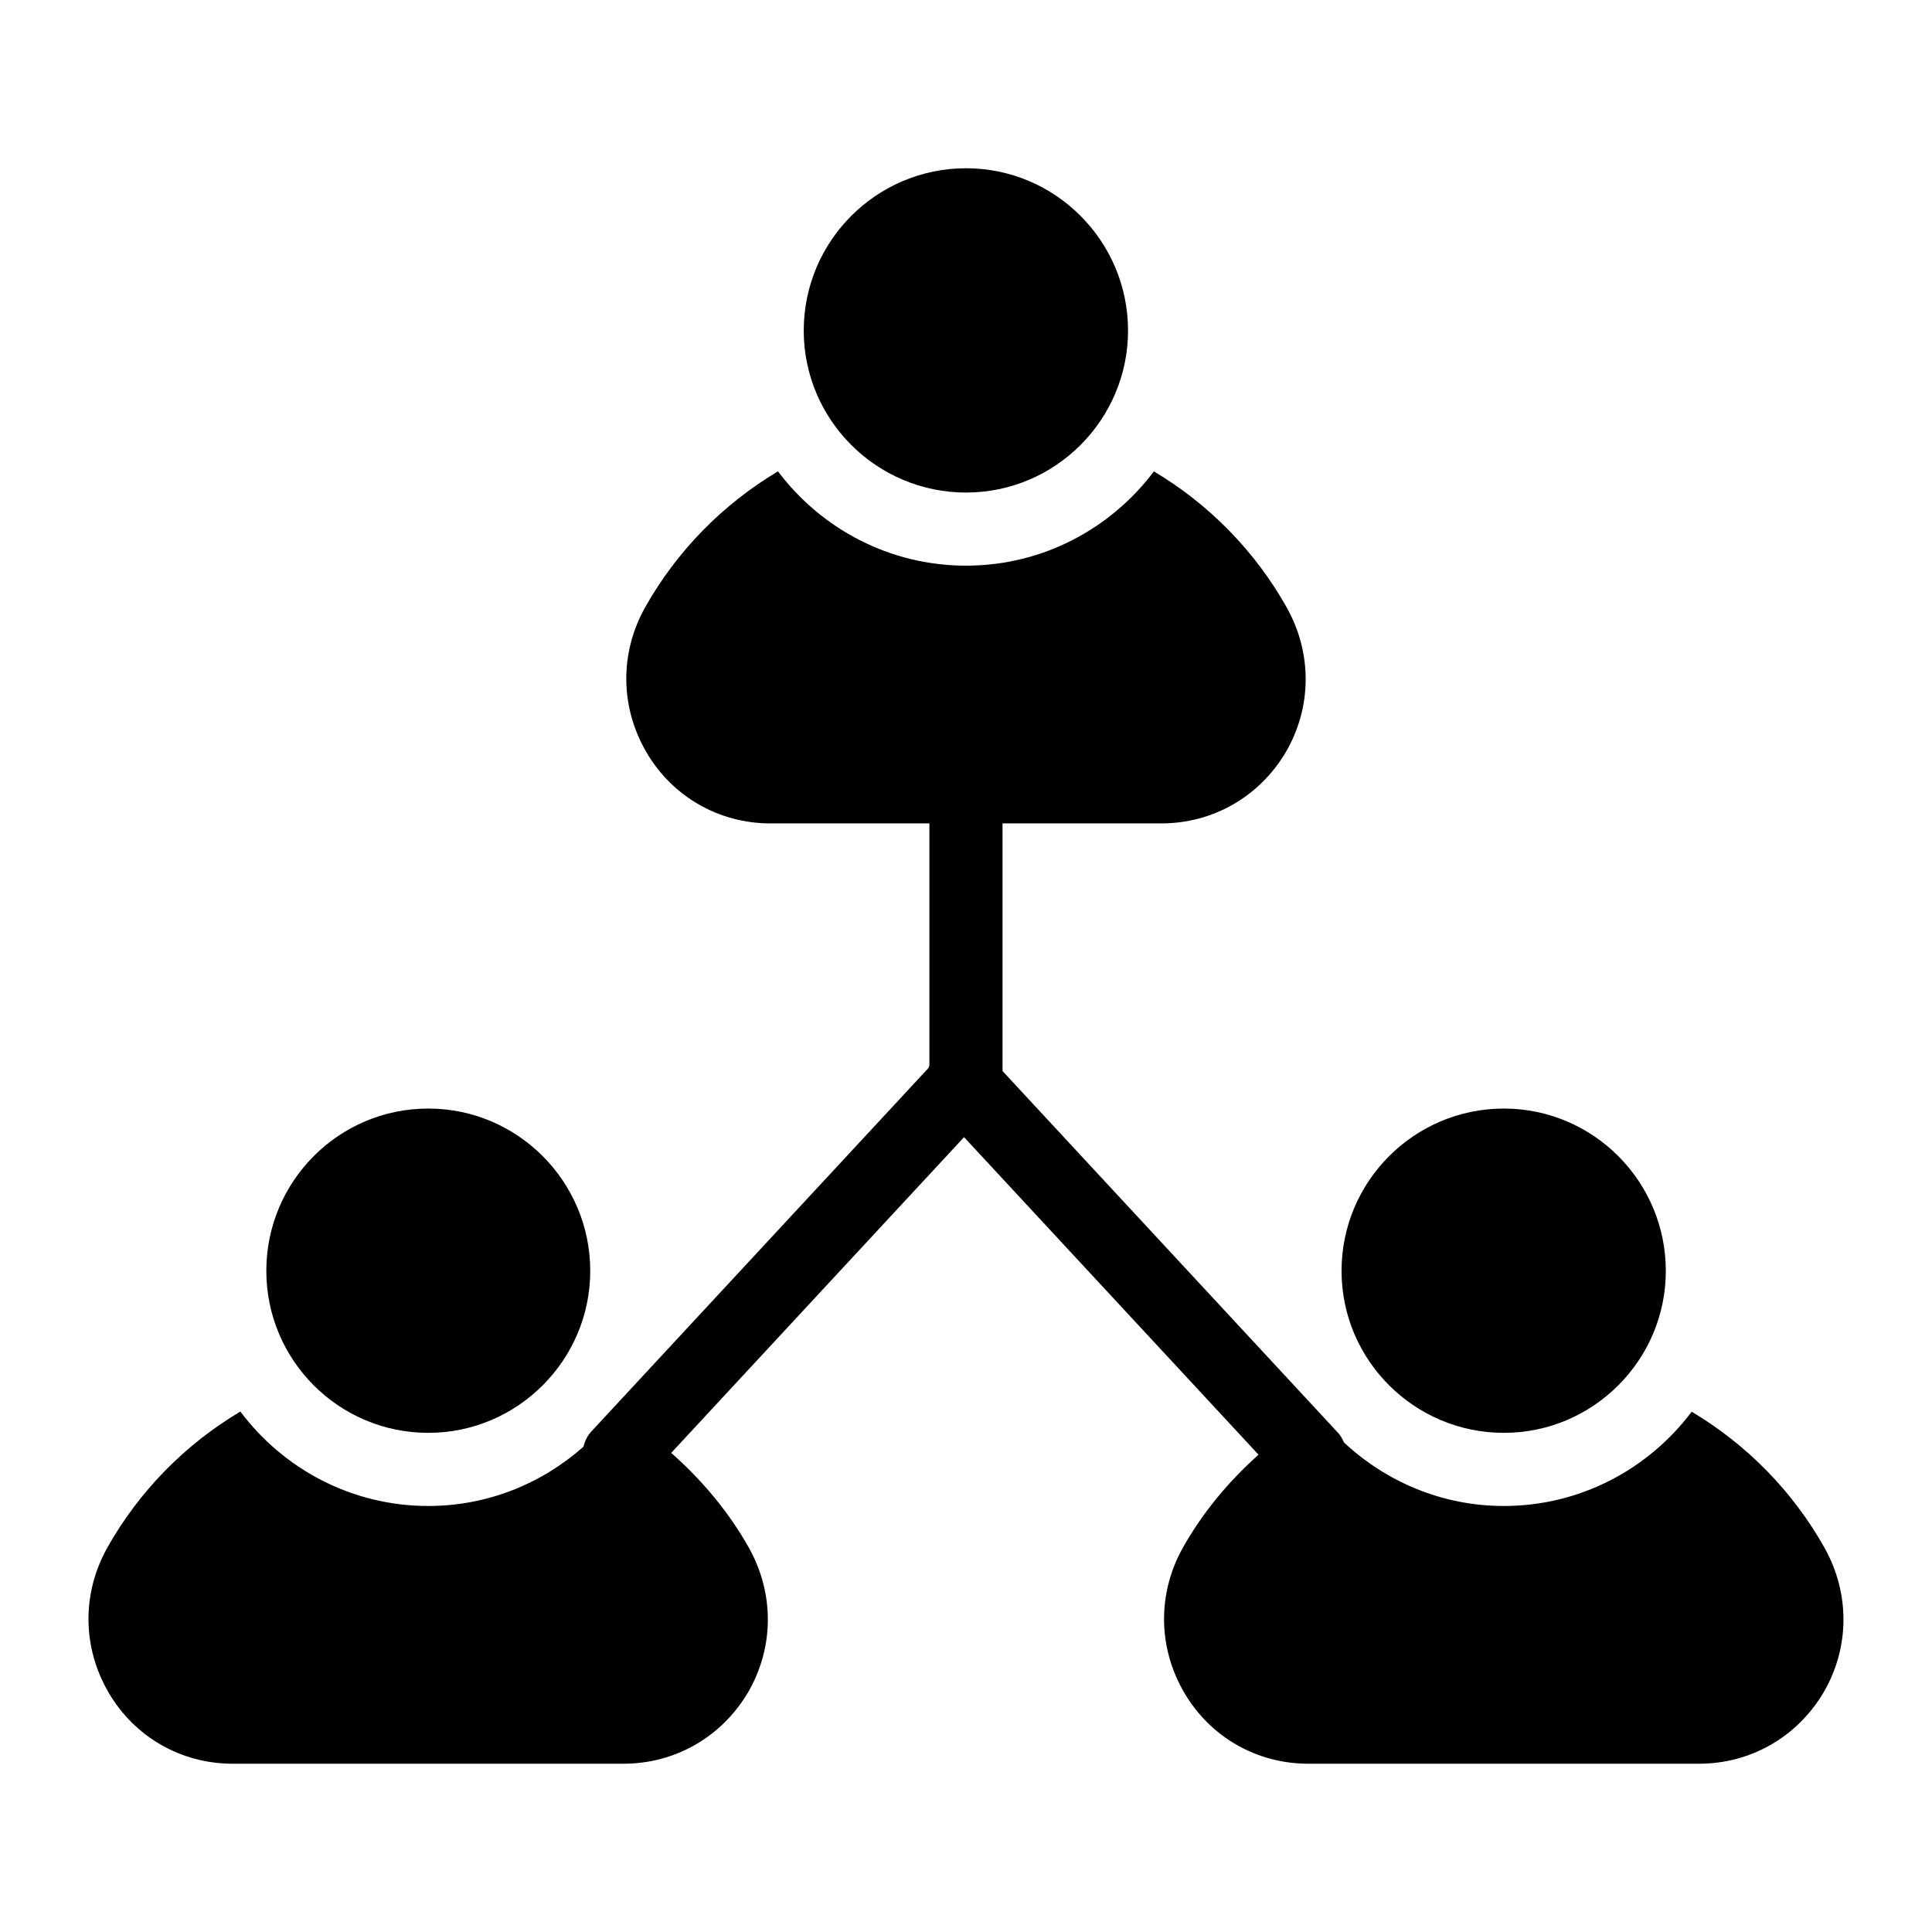
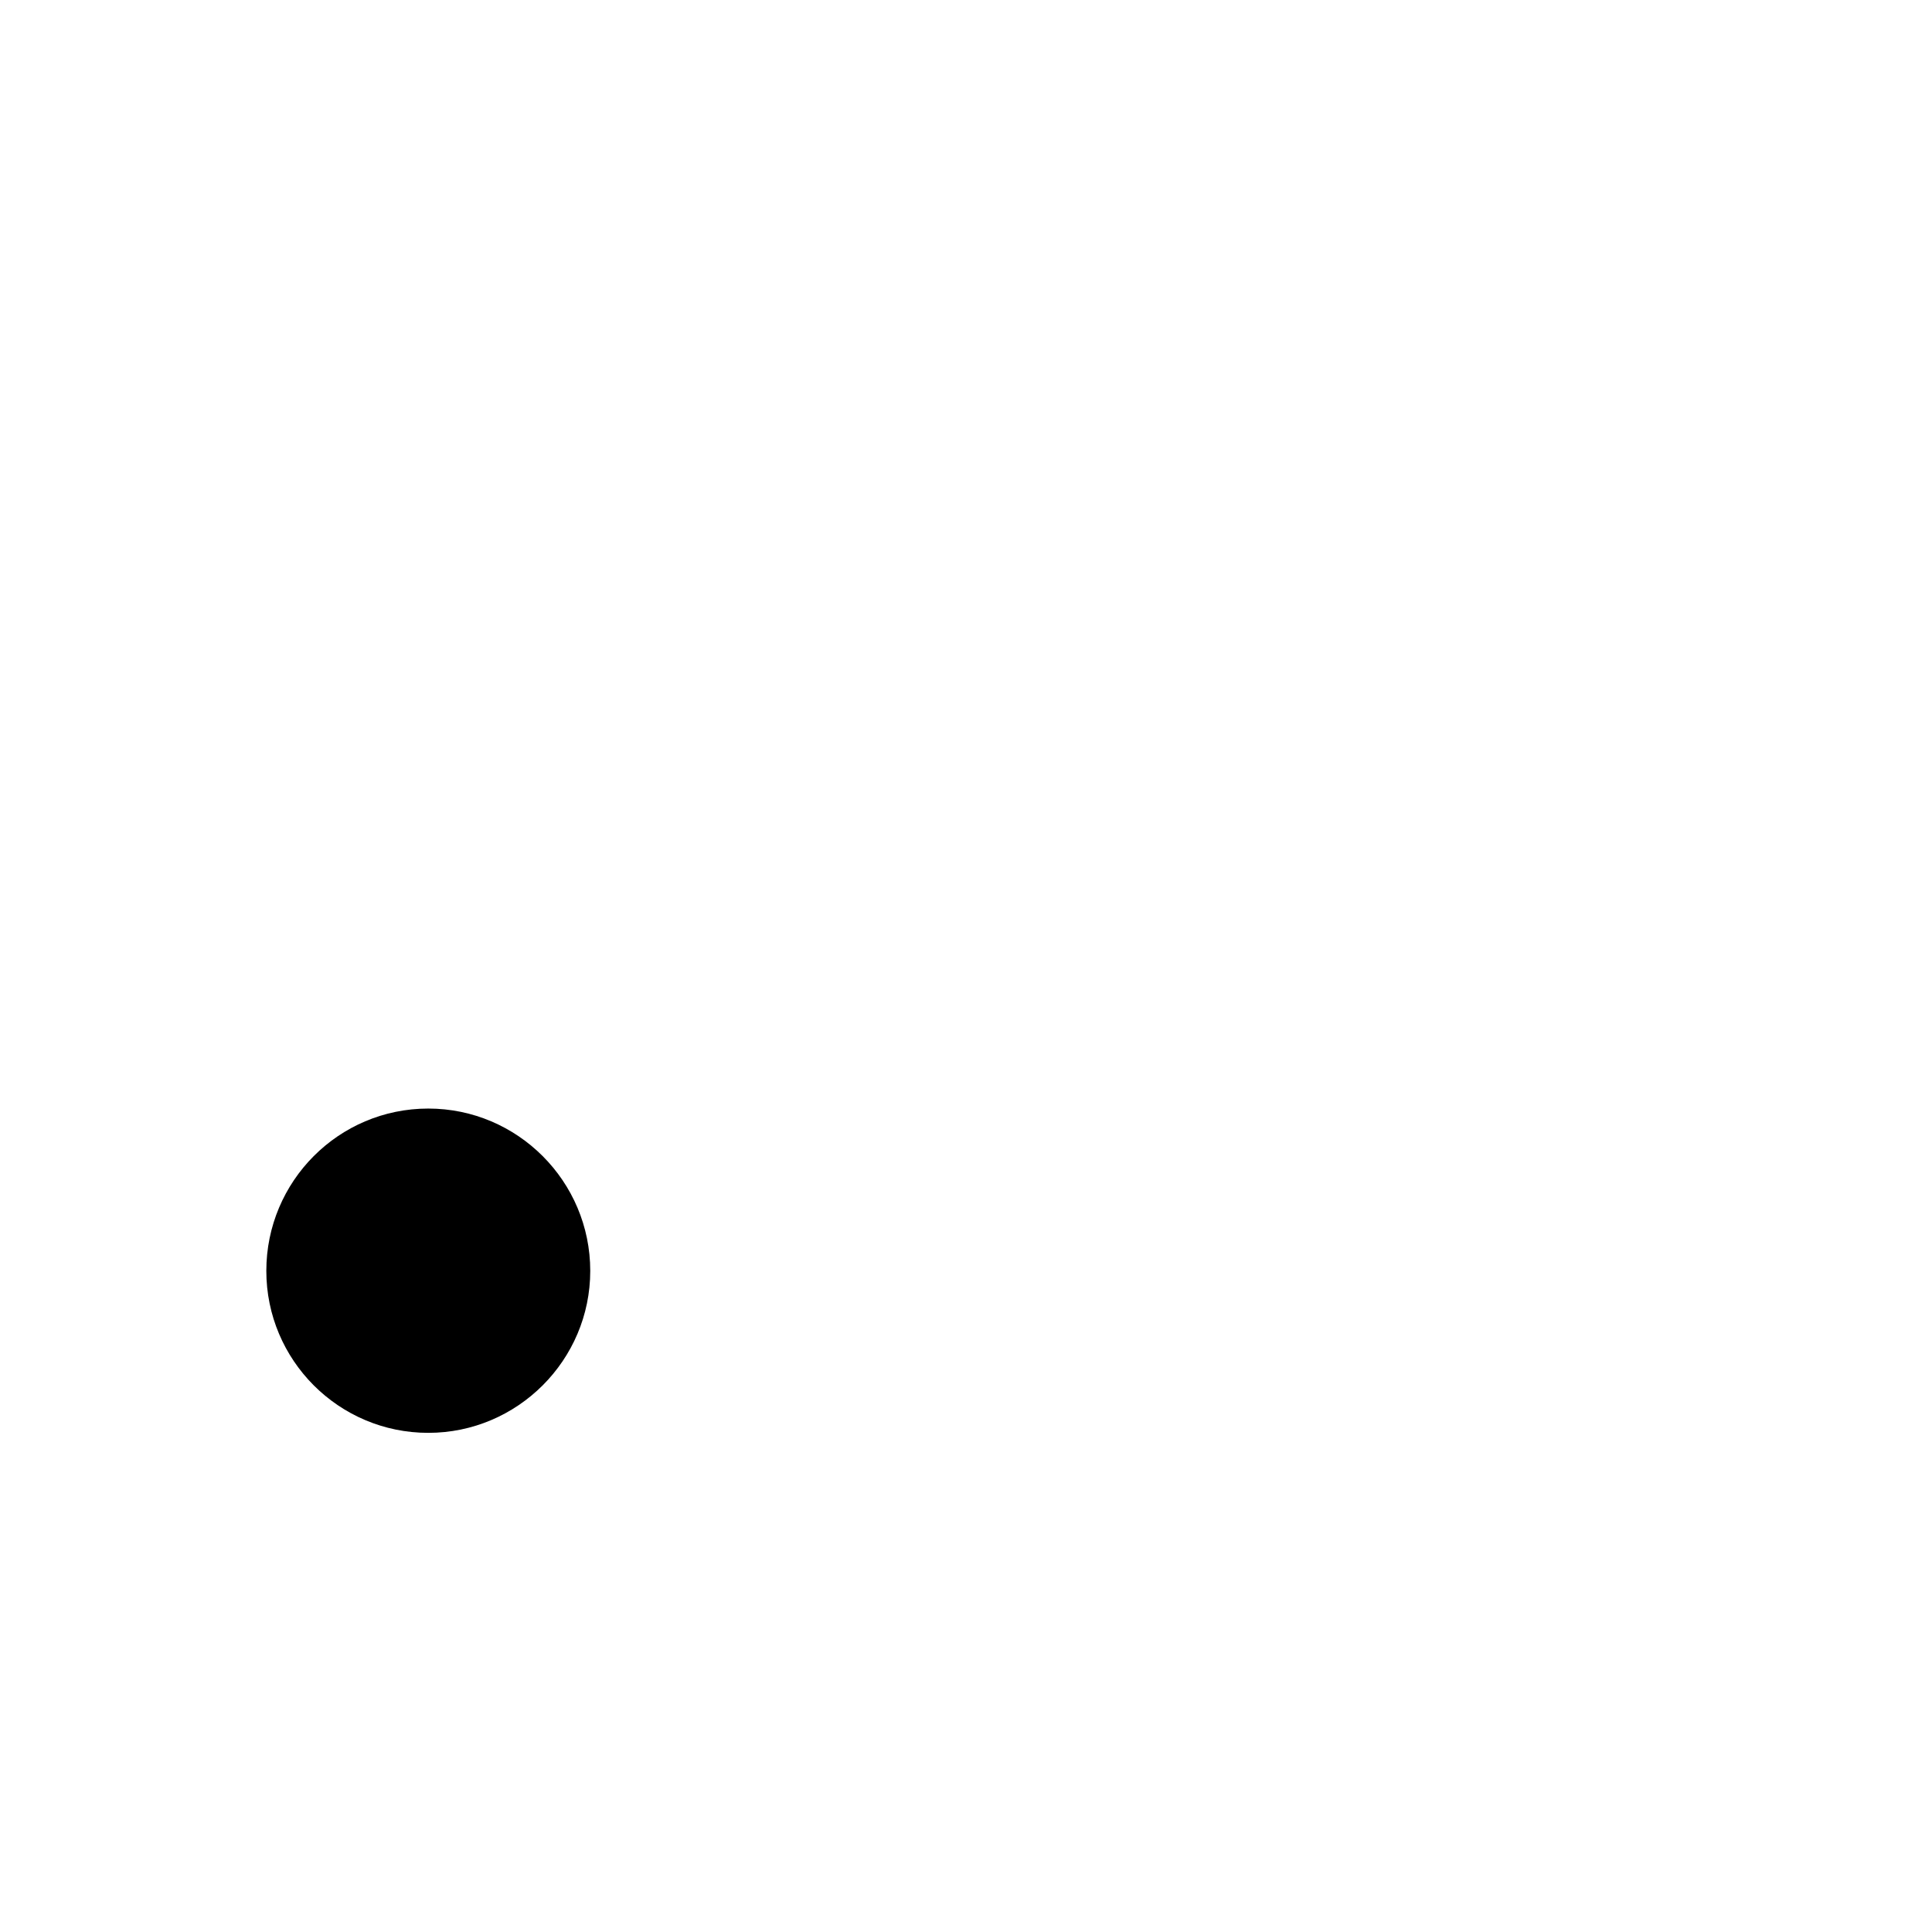
<svg xmlns="http://www.w3.org/2000/svg" fill="#000000" width="800px" height="800px" version="1.1" viewBox="144 144 512 512">
  <g>
-     <path d="m400.02 274.53c23.641 0 42.922-19.281 42.922-42.922 0-23.738-19.281-43.02-42.922-43.02-23.738 0-43.02 19.281-43.02 43.02 0.004 23.641 19.281 42.922 43.02 42.922z" />
    <path d="m257.5 523.72c23.641 0 42.922-19.281 42.922-42.922 0-23.738-19.281-43.02-42.922-43.02-23.738 0-42.922 19.281-42.922 43.02 0 23.641 19.184 42.922 42.922 42.922z" />
-     <path d="m627.61 554.34c-8.523-15.23-20.809-27.59-35.297-36.223-11.379 15.137-29.422 24.984-49.773 24.984-16.391 0-31.223-6.445-42.355-16.816-0.414-0.875-0.836-1.754-1.527-2.504l-88.977-95.945v-65.625h42.078c13.66 0 25.965-7.074 32.941-18.797 6.977-11.918 7.074-26.16 0.387-38.27-8.523-15.23-20.809-27.59-35.293-36.223-11.379 15.133-29.426 24.984-49.773 24.984-20.379 0-38.453-9.852-49.848-24.988-14.5 8.637-26.789 20.996-35.316 36.23-6.684 12.109-6.492 26.352 0.484 38.27 6.879 11.723 19.184 18.797 32.844 18.797h42.113v64.18c-0.102 0.211-0.156 0.418-0.242 0.633l-89.332 96.316c-1.102 1.191-1.73 2.602-2.125 4.07-10.973 9.715-25.324 15.688-41.105 15.688-20.363 0-38.422-9.867-49.797-25.027-14.523 8.637-26.828 21.012-35.367 36.266-6.684 12.109-6.492 26.352 0.484 38.27 6.879 11.723 19.184 18.797 32.844 18.797h103.57c13.66 0 25.965-7.074 32.941-18.797 6.977-11.918 7.074-26.16 0.387-38.27-5.449-9.734-12.562-18.141-20.68-25.305l77.605-83.676 78.039 84.148c-7.891 7.07-14.824 15.309-20.152 24.832-6.684 12.109-6.492 26.352 0.484 38.27 6.879 11.723 19.184 18.797 32.844 18.797h103.57c13.66 0 25.965-7.074 32.941-18.797 6.992-11.918 7.086-26.16 0.402-38.27z" />
-     <path d="m542.54 523.72c23.641 0 42.922-19.281 42.922-42.922 0-23.738-19.281-43.02-42.922-43.02-23.738 0-43.016 19.281-43.016 43.02 0 23.641 19.277 42.922 43.016 42.922z" />
  </g>
</svg>